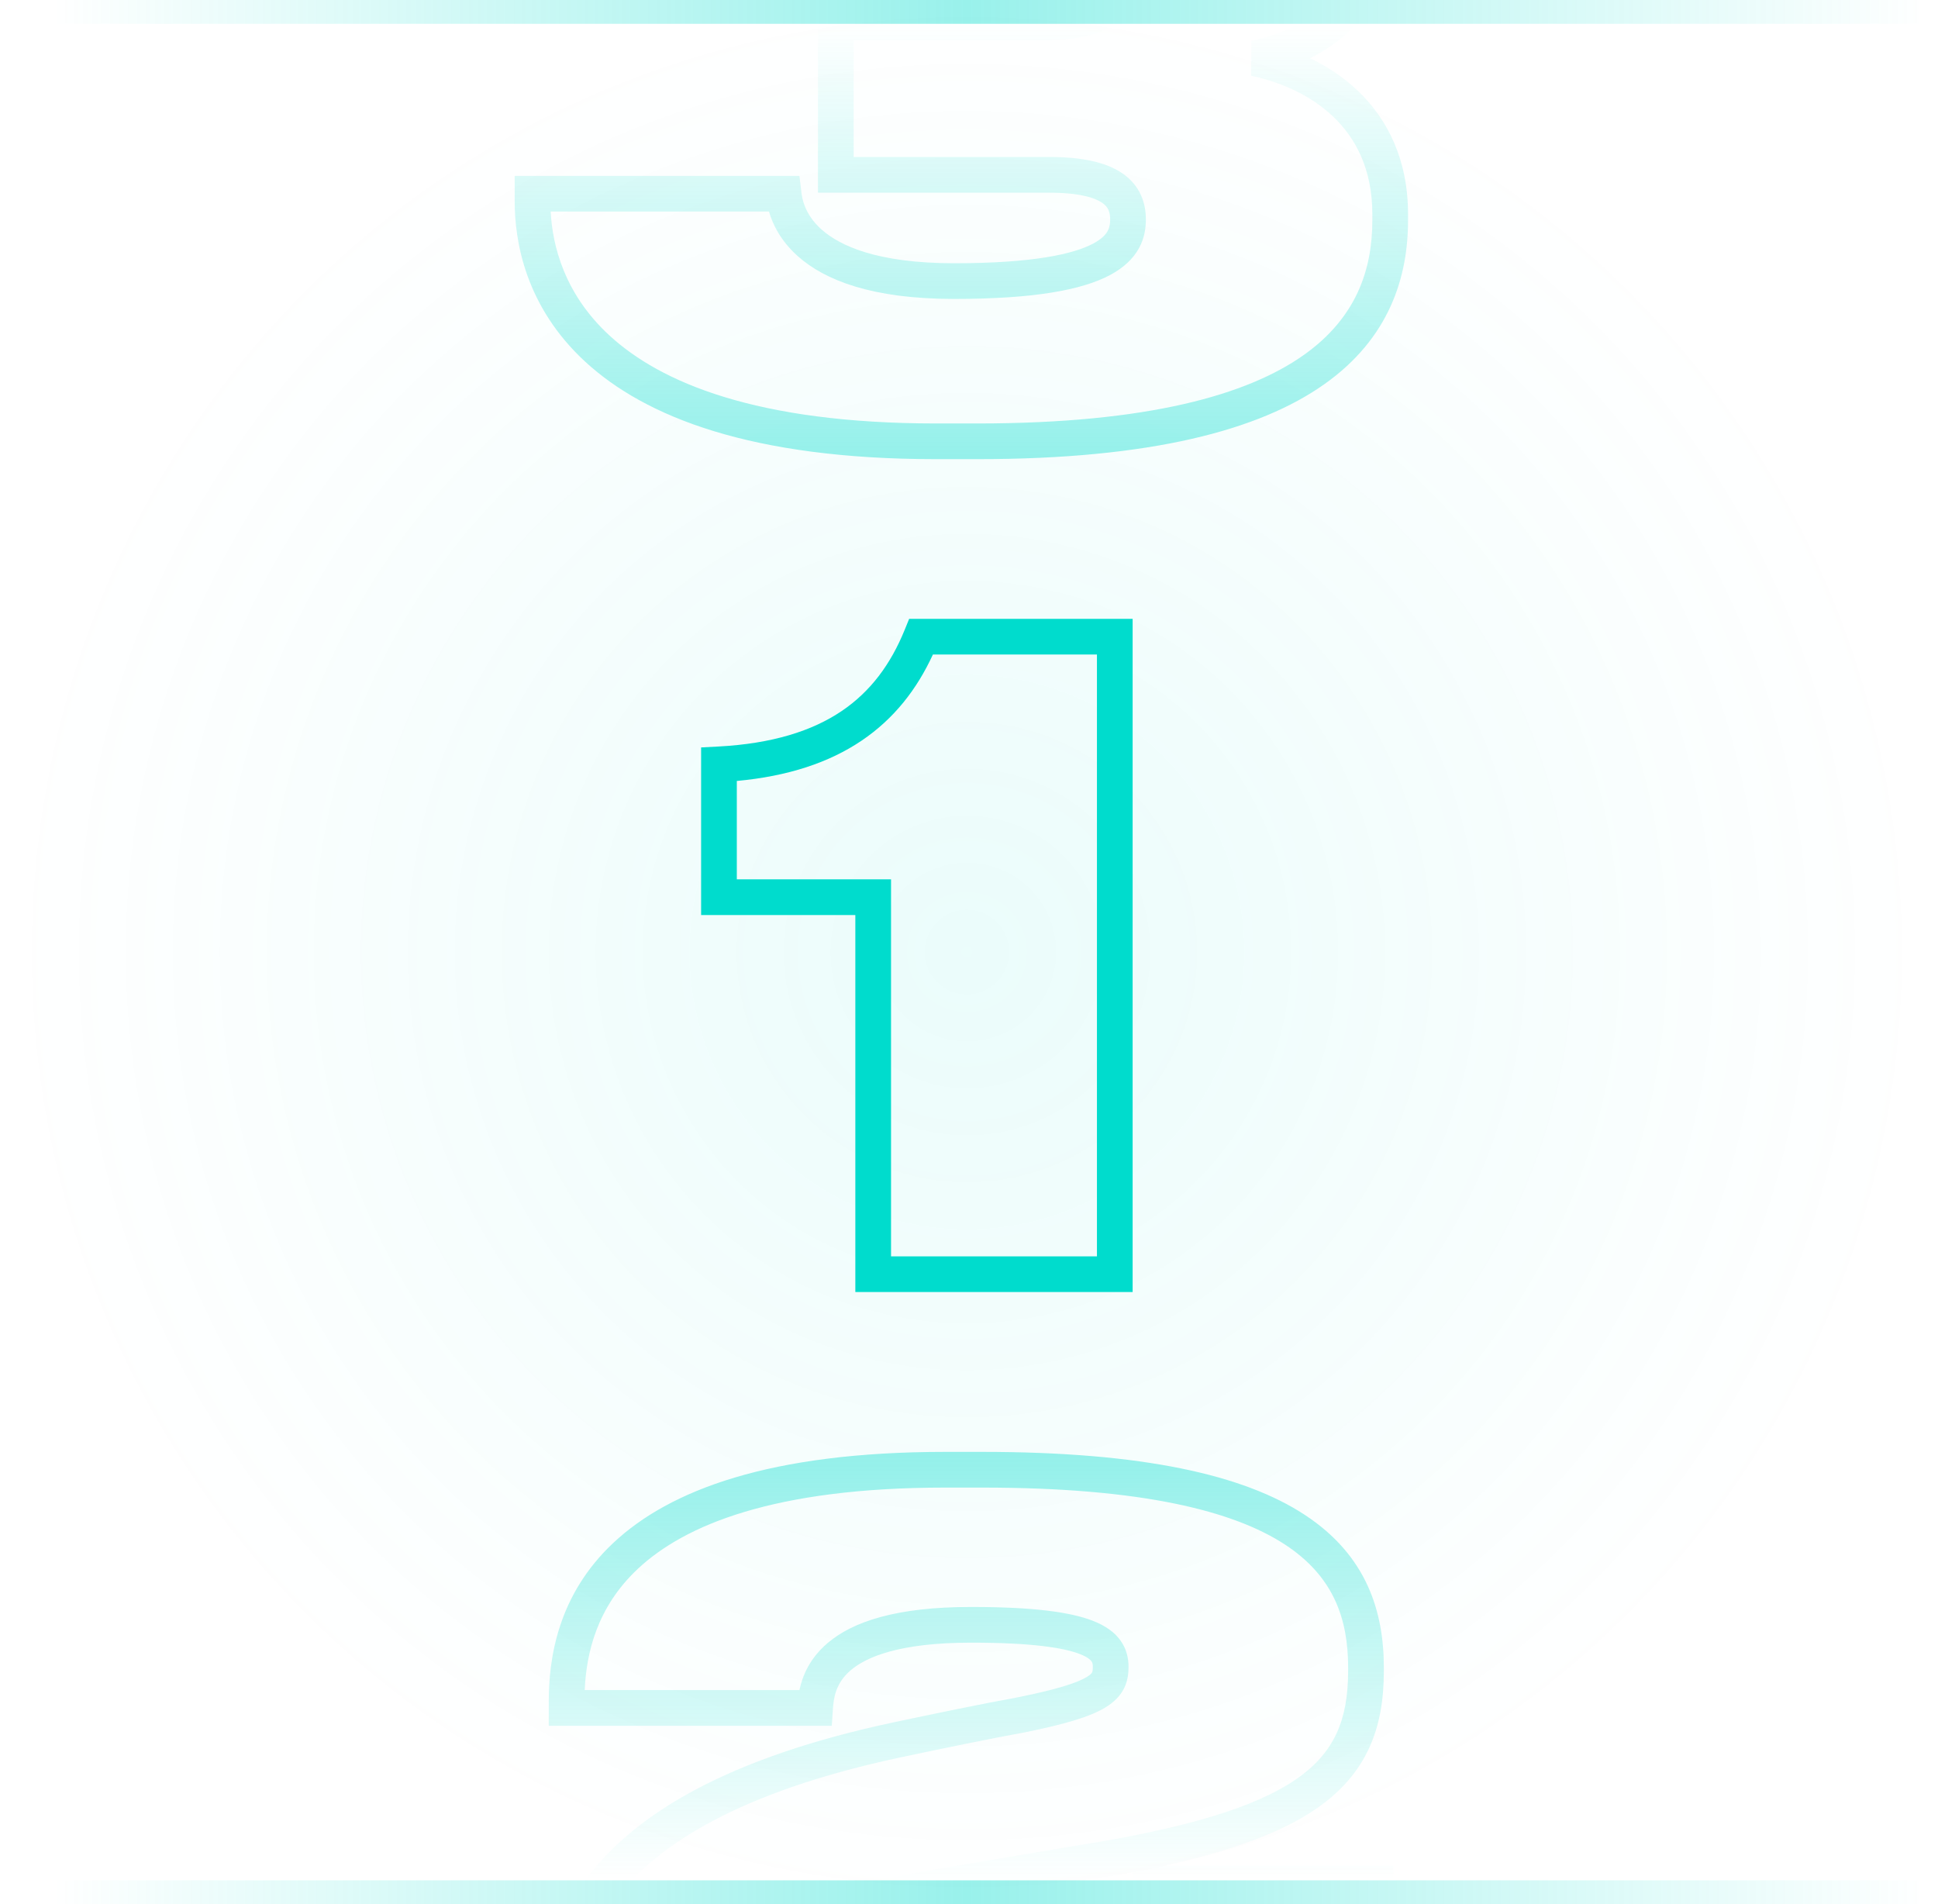
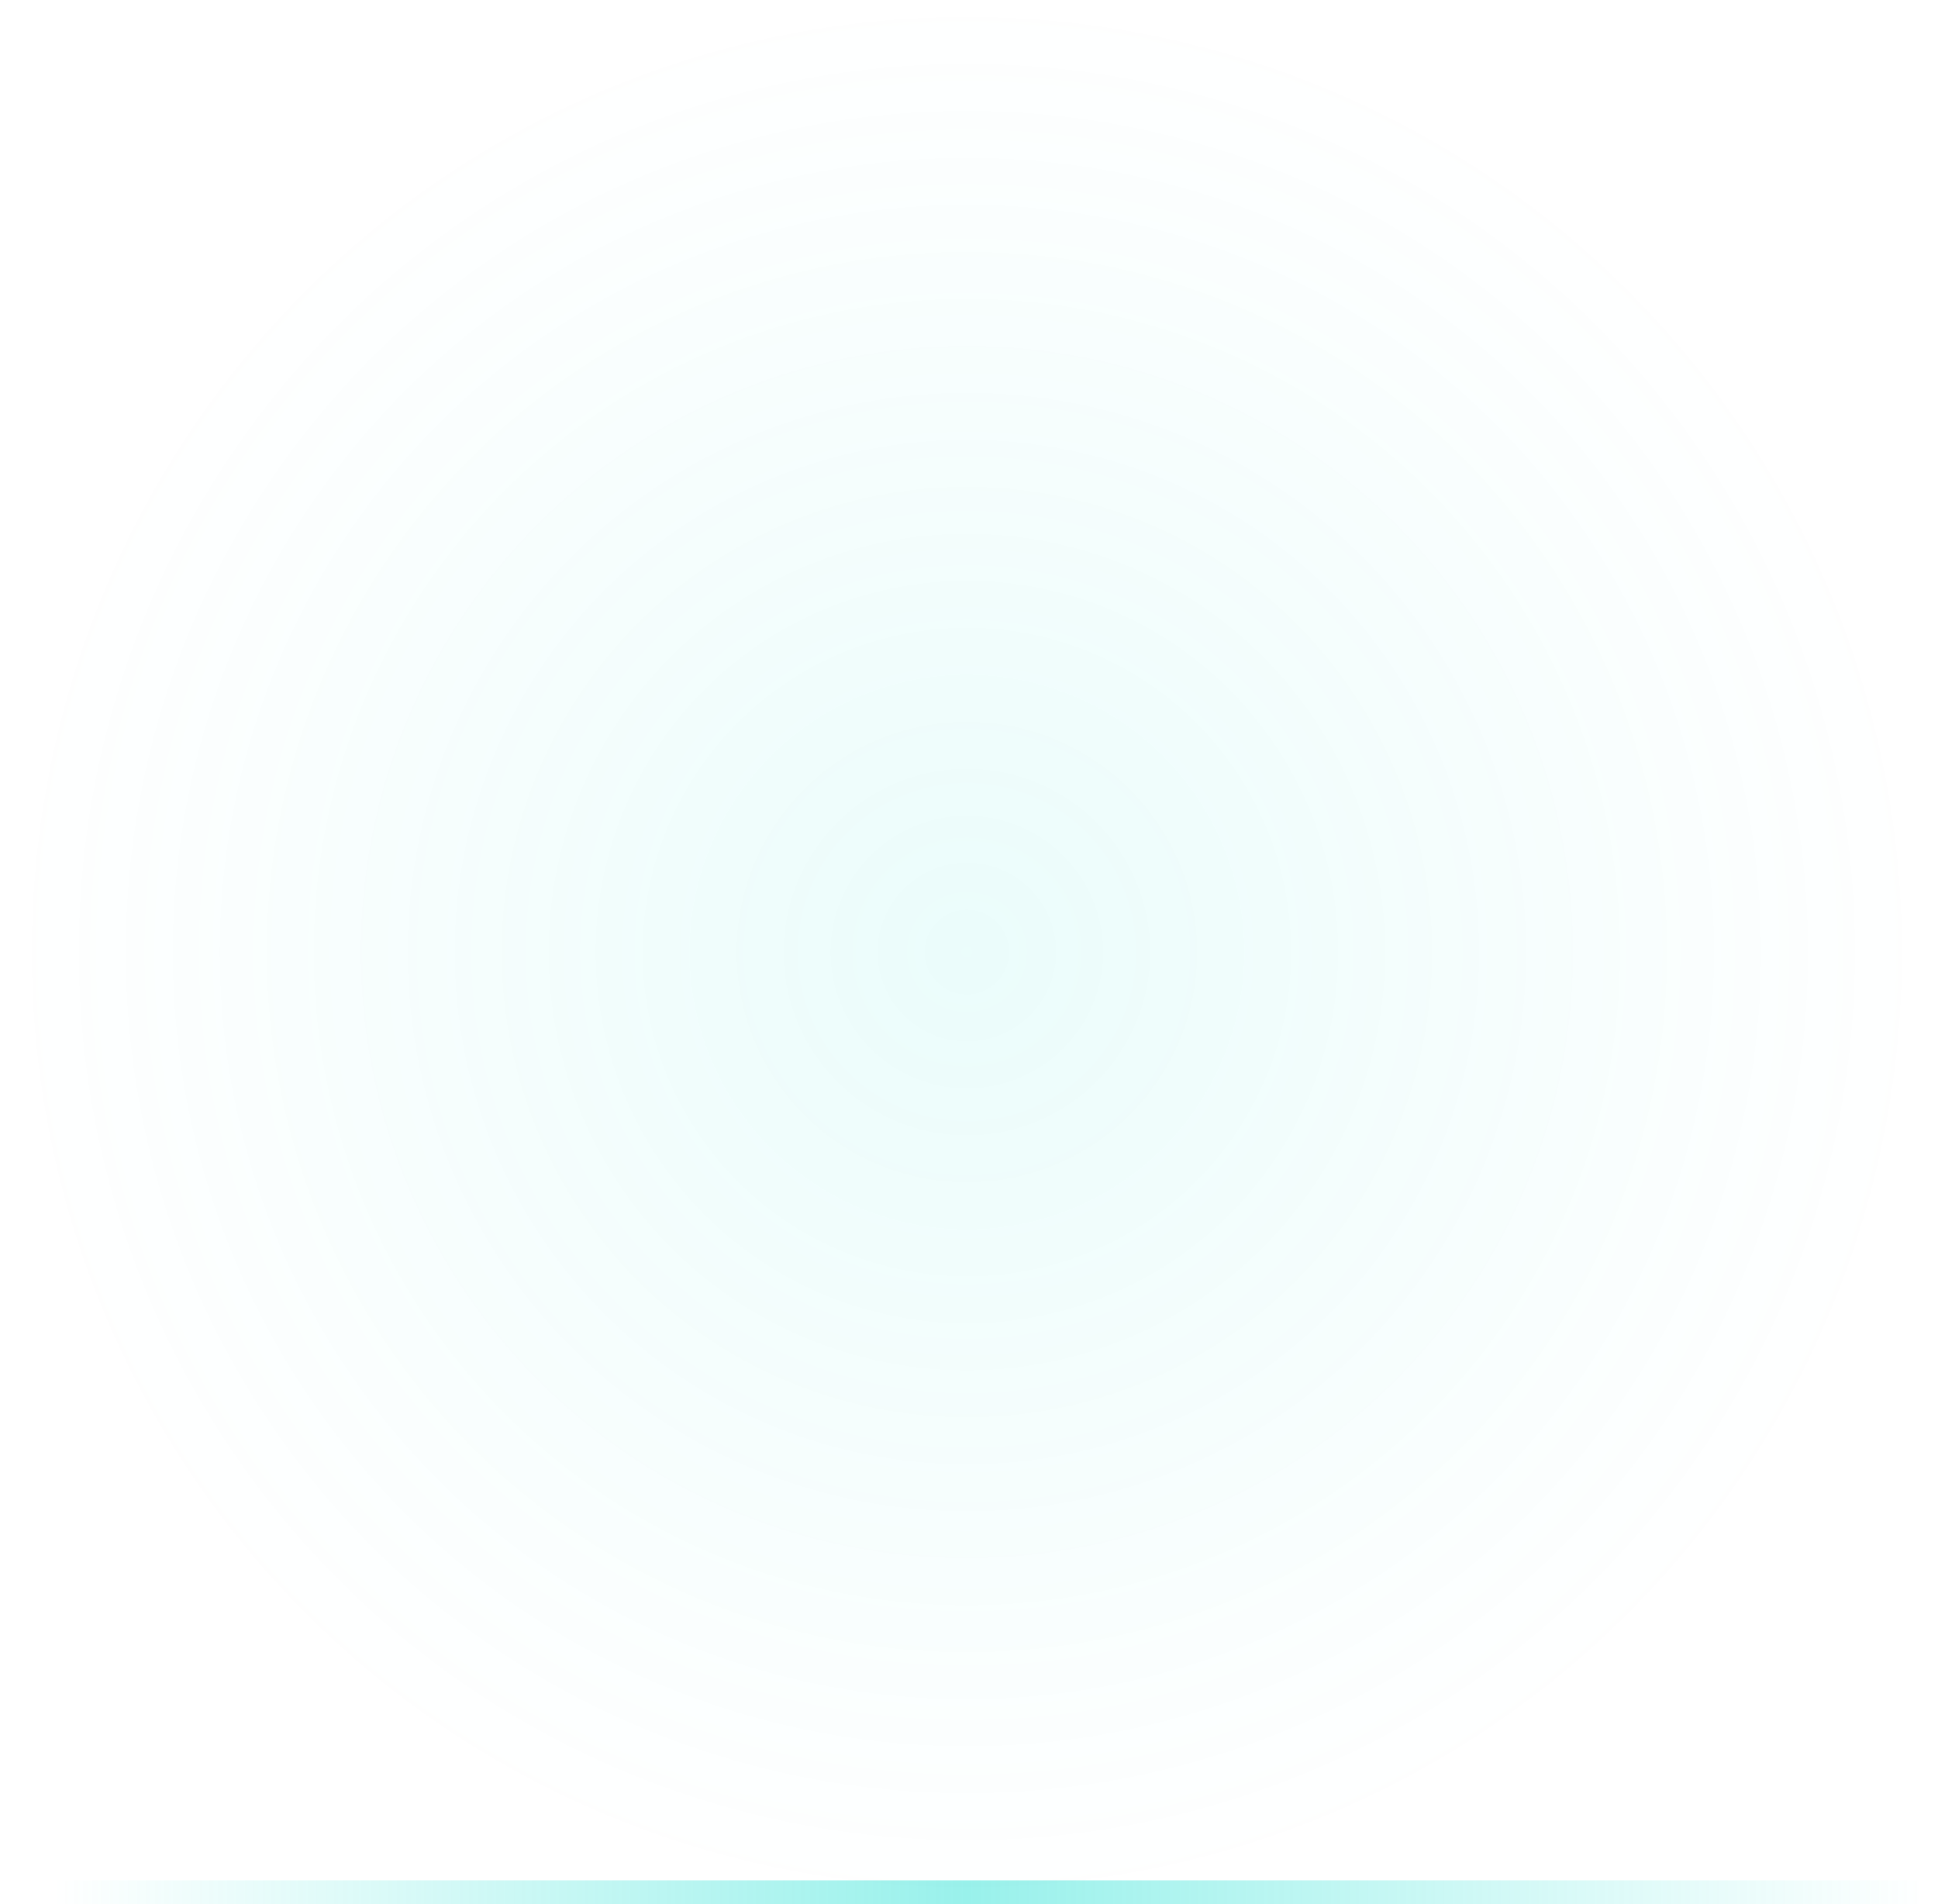
<svg xmlns="http://www.w3.org/2000/svg" width="57" height="56" viewBox="0 0 57 56" fill="none">
  <g clip-path="url(#clip0_246_1455)">
    <circle cx="28.438" cy="28" r="28" fill="url(#paint0_radial_246_1455)" />
-     <path fill-rule="evenodd" clip-rule="evenodd" d="M26.74 18.2H33.313V37.999H25.157V26.911H20.621V21.982L21.118 21.956C22.726 21.871 23.893 21.493 24.752 20.914C25.607 20.337 26.197 19.534 26.607 18.527L26.74 18.2ZM27.438 19.25C26.969 20.269 26.298 21.137 25.339 21.784C24.385 22.427 23.179 22.829 21.671 22.968V25.861H26.207V36.949H32.263V19.25H27.438Z" fill="#00DCCD" />
-     <path fill-rule="evenodd" clip-rule="evenodd" d="M17.197 49.706H23.513C23.601 49.291 23.81 48.776 24.337 48.326C25.081 47.69 26.366 47.261 28.559 47.261C30.355 47.261 31.468 47.404 32.146 47.669C32.495 47.806 32.771 47.99 32.954 48.245C33.142 48.506 33.192 48.783 33.192 49.021C33.192 49.2 33.173 49.425 33.061 49.652C32.945 49.885 32.759 50.065 32.519 50.212C32.071 50.487 31.329 50.708 30.15 50.947L30.144 50.948L30.139 50.949C29.165 51.124 27.711 51.425 26.526 51.676C21.713 52.696 19.336 54.268 18.148 55.8C16.965 57.325 16.887 58.899 16.887 60.134V61.802H39.929V55.922H34.351V58.139H22.062V57.614C22.062 57.048 22.449 56.562 23.238 56.155C24.026 55.749 25.344 55.348 27.514 54.98L31.552 54.298C34.924 53.77 36.953 53.14 38.138 52.316C38.716 51.914 39.085 51.471 39.314 50.972C39.546 50.468 39.651 49.873 39.651 49.147V49.046C39.651 47.634 39.242 46.371 37.788 45.422C36.279 44.437 33.584 43.75 28.887 43.75H27.803C22.762 43.75 20.135 44.854 18.765 46.135C17.545 47.276 17.245 48.632 17.197 49.706ZM18.048 45.368C19.696 43.827 22.638 42.7 27.803 42.7H28.887C33.64 42.7 36.59 43.386 38.362 44.543C40.191 45.736 40.701 47.384 40.701 49.046V49.147C40.701 49.971 40.583 50.727 40.268 51.411C39.951 52.1 39.45 52.683 38.737 53.178C37.719 53.886 36.254 54.426 34.227 54.872H40.979V62.852H15.837V60.134C15.837 58.849 15.911 56.971 17.318 55.157C18.719 53.35 21.369 51.696 26.308 50.649C27.49 50.398 28.956 50.095 29.948 49.916C31.133 49.676 31.7 49.483 31.97 49.317C32.09 49.244 32.114 49.197 32.12 49.185C32.129 49.168 32.142 49.132 32.142 49.021C32.142 48.931 32.125 48.89 32.102 48.858C32.074 48.82 31.994 48.737 31.764 48.647C31.283 48.459 30.342 48.311 28.559 48.311C26.468 48.311 25.485 48.726 25.019 49.124C24.578 49.501 24.519 49.933 24.497 50.266L24.464 50.756H16.14V50.054C16.14 48.802 16.387 46.921 18.048 45.368ZM33.301 55.062C32.803 55.157 32.276 55.248 31.718 55.335L27.689 56.015C27.689 56.015 27.689 56.015 27.689 56.015M33.301 55.062V57.089H23.718" fill="url(#paint1_linear_246_1455)" />
-     <path fill-rule="evenodd" clip-rule="evenodd" d="M16.296 -0.448H22.679C22.694 -0.496 22.712 -0.545 22.733 -0.594C22.854 -0.879 23.066 -1.189 23.441 -1.468C24.172 -2.014 25.477 -2.414 27.834 -2.414C30.157 -2.414 31.492 -2.222 32.258 -1.9C32.655 -1.734 32.943 -1.516 33.12 -1.231C33.299 -0.945 33.324 -0.659 33.324 -0.452V-0.427C33.324 0.001 33.169 0.46 32.674 0.775C32.234 1.055 31.58 1.182 30.682 1.182H25.108V4.617H30.858C31.828 4.617 32.537 4.771 33.015 5.101C33.536 5.461 33.702 5.971 33.702 6.453C33.702 6.684 33.67 6.986 33.501 7.296C33.331 7.608 33.048 7.879 32.63 8.099C31.822 8.523 30.434 8.792 28.061 8.792C25.646 8.792 24.259 8.241 23.466 7.535C22.952 7.077 22.723 6.585 22.617 6.222H16.196C16.248 7.208 16.587 8.635 17.927 9.868C19.418 11.241 22.234 12.454 27.532 12.454H28.741C33.792 12.454 36.698 11.601 38.33 10.452C39.923 9.331 40.363 7.887 40.363 6.478V6.301C40.363 4.985 39.881 4.07 39.215 3.433C38.536 2.785 37.639 2.404 36.799 2.229L36.803 1.2C37.498 1.061 38.236 0.763 38.789 0.306C39.332 -0.143 39.682 -0.729 39.682 -1.485V-1.637C39.682 -2.108 39.62 -2.581 39.398 -3.033C39.179 -3.48 38.784 -3.948 38.051 -4.378C36.559 -5.255 33.711 -5.95 28.338 -5.95H27.255C22.021 -5.95 19.297 -4.857 17.883 -3.636C16.629 -2.553 16.341 -1.31 16.296 -0.448ZM17.197 -4.431C18.883 -5.888 21.904 -7 27.255 -7H28.338C33.752 -7 36.838 -6.309 38.583 -5.283C39.47 -4.762 40.02 -4.15 40.341 -3.496C40.659 -2.847 40.733 -2.198 40.733 -1.637V-1.485C40.733 -0.352 40.189 0.511 39.458 1.115C39.174 1.35 38.859 1.548 38.532 1.712C39.03 1.952 39.514 2.267 39.94 2.674C40.811 3.506 41.413 4.694 41.413 6.301V6.478C41.413 8.143 40.87 9.949 38.935 11.311C37.039 12.644 33.872 13.504 28.741 13.504H27.532C22.095 13.504 18.976 12.261 17.216 10.641C15.447 9.013 15.138 7.085 15.138 5.923V5.172H23.513L23.568 5.635C23.587 5.8 23.645 6.288 24.164 6.75C24.694 7.222 25.789 7.742 28.061 7.742C30.401 7.742 31.571 7.469 32.142 7.169C32.414 7.026 32.526 6.89 32.579 6.793C32.633 6.694 32.652 6.586 32.652 6.453C32.652 6.229 32.591 6.084 32.418 5.965C32.203 5.816 31.753 5.667 30.858 5.667H24.058V0.132H30.682C31.522 0.132 31.927 0.006 32.111 -0.111C32.239 -0.193 32.274 -0.275 32.274 -0.427V-0.452C32.274 -0.573 32.258 -0.63 32.23 -0.675C32.201 -0.721 32.117 -0.821 31.852 -0.932C31.296 -1.165 30.148 -1.364 27.834 -1.364C25.555 -1.364 24.528 -0.969 24.069 -0.627C23.848 -0.462 23.751 -0.304 23.7 -0.185C23.658 -0.084 23.646 -0.014 23.63 0.075C23.625 0.107 23.619 0.141 23.611 0.18L23.527 0.602H15.239V-0.175C15.239 -1.209 15.491 -2.958 17.197 -4.431Z" fill="url(#paint2_linear_246_1455)" />
-     <path fill-rule="evenodd" clip-rule="evenodd" d="M56.438 0.7H0.438V0H56.438V0.7Z" fill="url(#paint3_linear_246_1455)" />
    <path fill-rule="evenodd" clip-rule="evenodd" d="M56.438 56H0.438V55.3H56.438V56Z" fill="url(#paint4_linear_246_1455)" />
  </g>
  <defs>
    <radialGradient id="paint0_radial_246_1455" cx="0" cy="0" r="1" gradientUnits="userSpaceOnUse" gradientTransform="translate(28.438 28) rotate(90) scale(28)">
      <stop stop-color="#00DCCD" stop-opacity="0.08" />
      <stop offset="1" stop-color="#00DCCD" stop-opacity="0" />
    </radialGradient>
    <linearGradient id="paint1_linear_246_1455" x1="29.301" y1="42.7" x2="29.301" y2="55.3" gradientUnits="userSpaceOnUse">
      <stop stop-color="#00DCCD" stop-opacity="0.4" />
      <stop offset="1" stop-color="#00DCCD" stop-opacity="0" />
    </linearGradient>
    <linearGradient id="paint2_linear_246_1455" x1="29.209" y1="0.7" x2="29.209" y2="13.686" gradientUnits="userSpaceOnUse">
      <stop stop-color="#00DCCD" stop-opacity="0" />
      <stop offset="1" stop-color="#00DCCD" stop-opacity="0.4" />
    </linearGradient>
    <linearGradient id="paint3_linear_246_1455" x1="1.528" y1="0.606" x2="56.788" y2="0.606" gradientUnits="userSpaceOnUse">
      <stop stop-color="#00DCCD" stop-opacity="0" />
      <stop offset="0.487" stop-color="#00DCCD" stop-opacity="0.4" />
      <stop offset="1" stop-color="#00DCCD" stop-opacity="0" />
    </linearGradient>
    <linearGradient id="paint4_linear_246_1455" x1="1.528" y1="55.906" x2="56.788" y2="55.906" gradientUnits="userSpaceOnUse">
      <stop stop-color="#00DCCD" stop-opacity="0" />
      <stop offset="0.487" stop-color="#00DCCD" stop-opacity="0.4" />
      <stop offset="1" stop-color="#00DCCD" stop-opacity="0" />
    </linearGradient>
    <clipPath id="clip0_246_1455">
      <rect width="56" height="56" fill="white" transform="translate(0.438)" />
    </clipPath>
  </defs>
</svg>